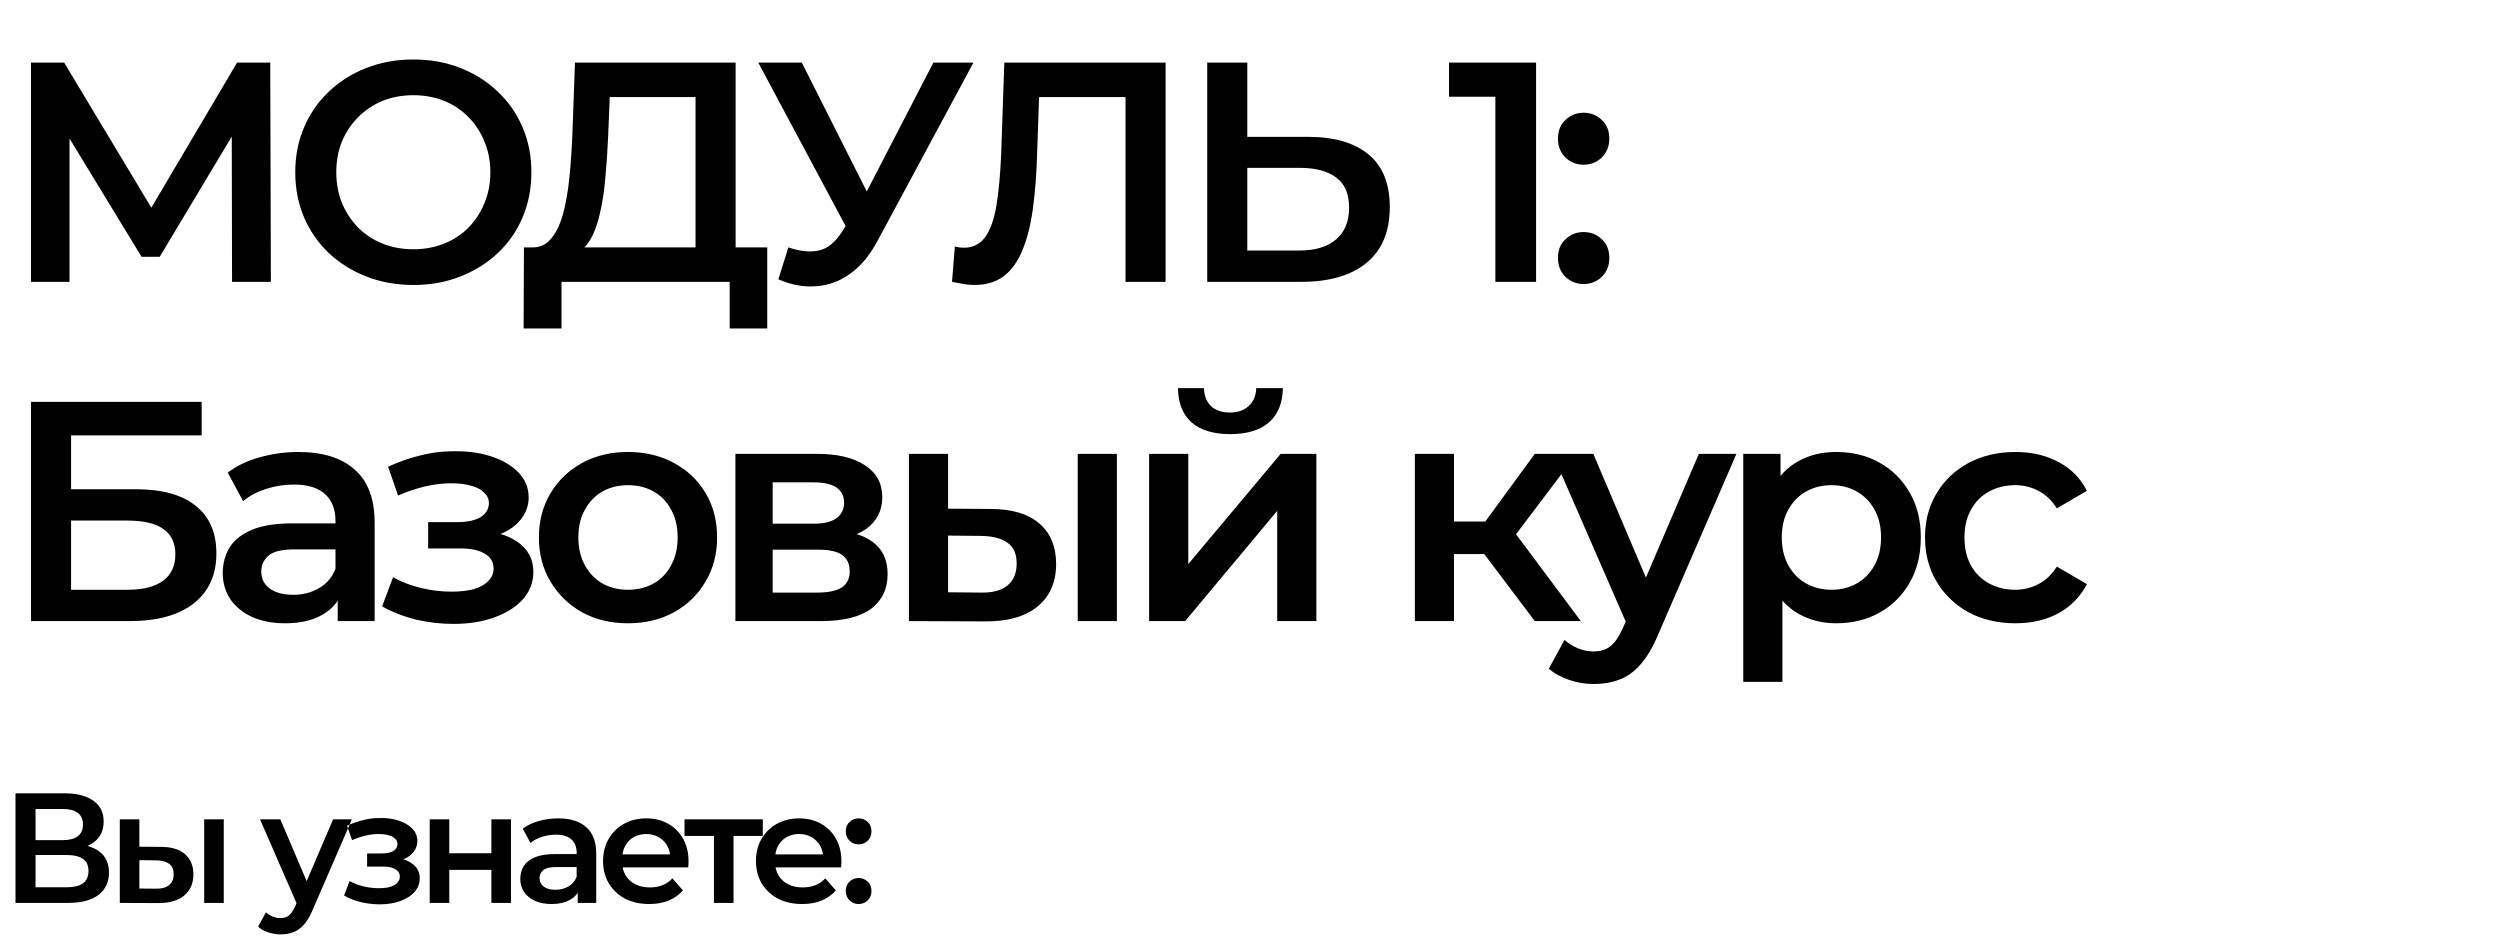
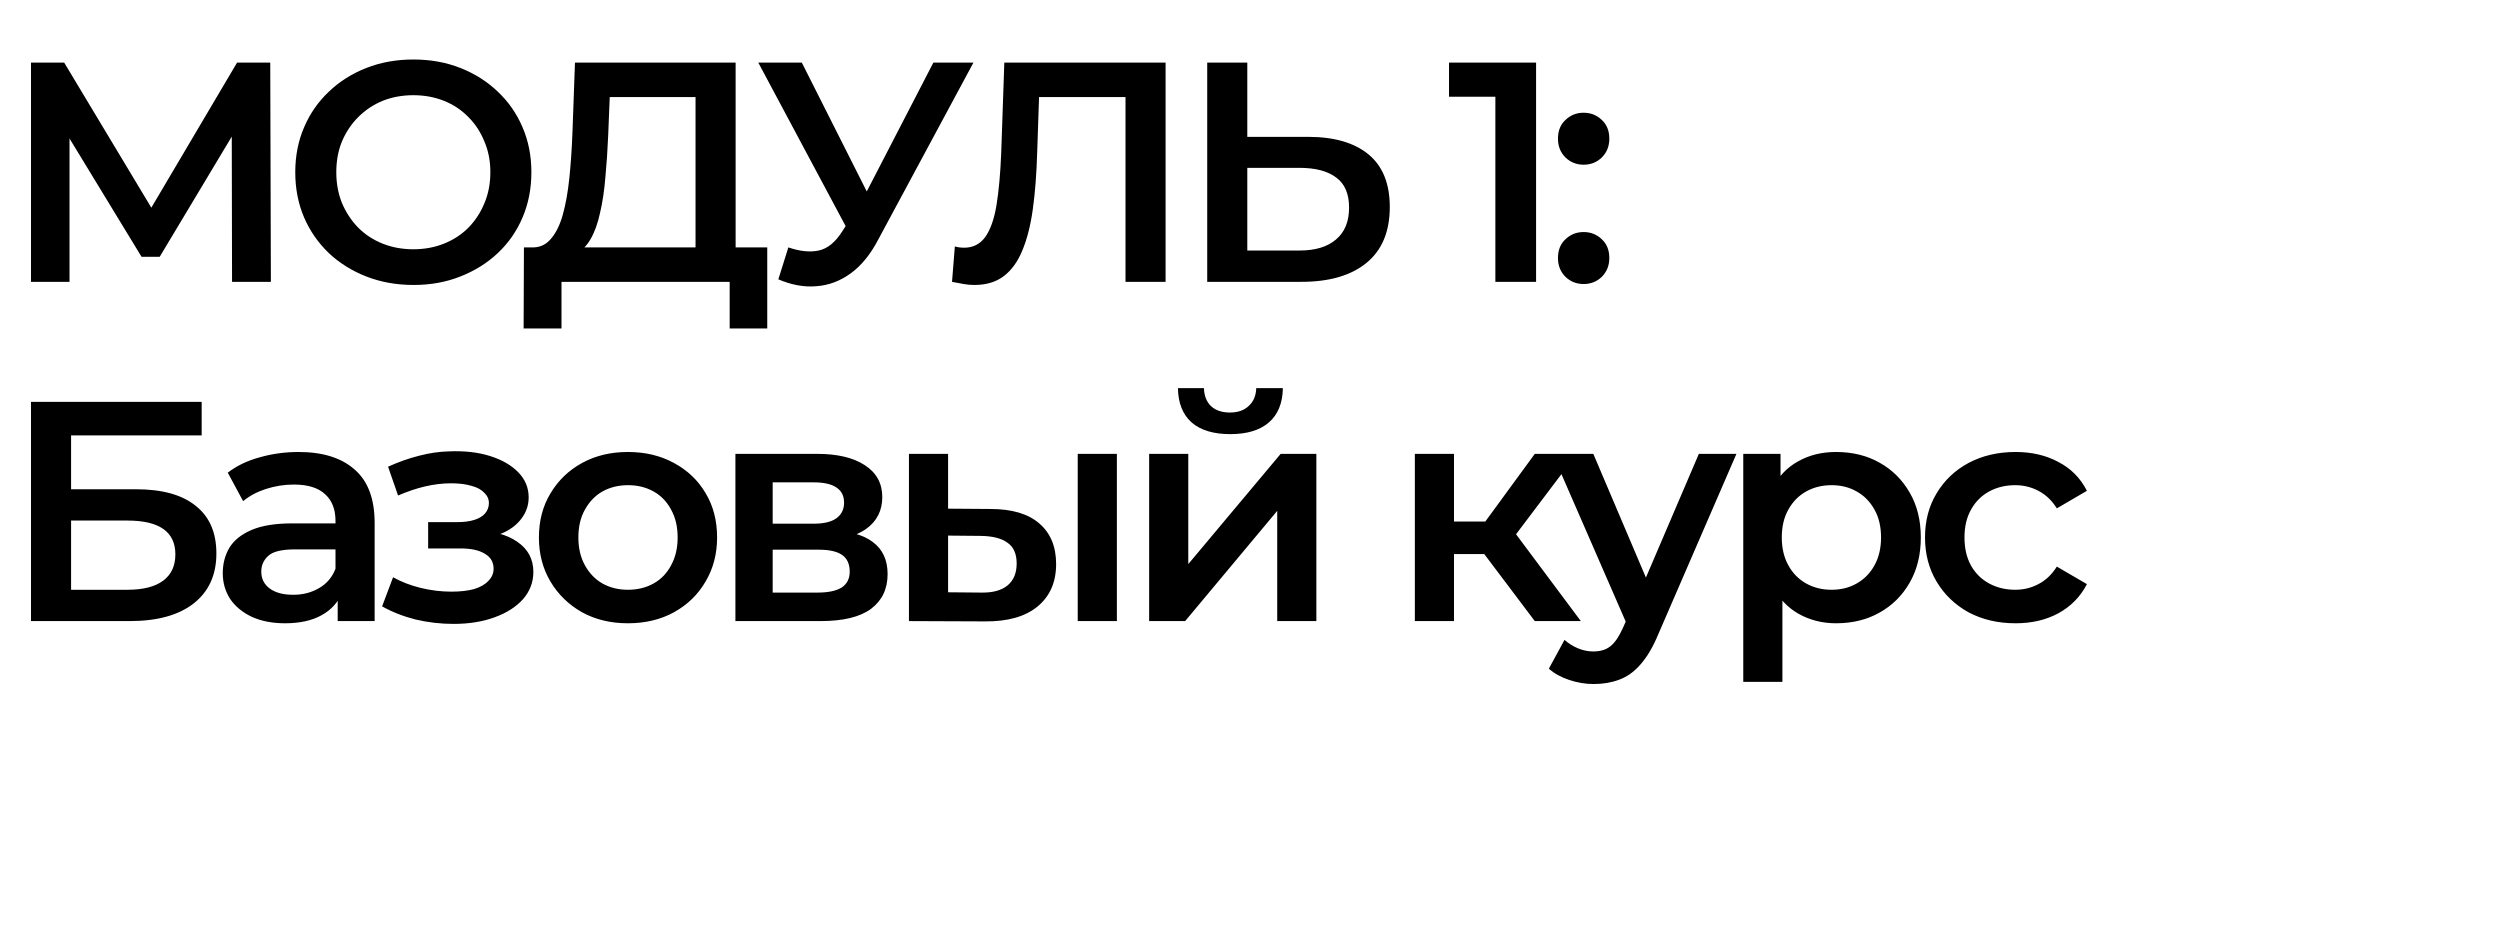
<svg xmlns="http://www.w3.org/2000/svg" width="479" height="180" viewBox="0 0 479 180" fill="none">
  <path d="M5.94 54V12H12.3L30.72 42.66H27.3L45.42 12H51.78L51.9 54H44.46L44.4 23.58H45.96L30.6 49.2H27.12L11.52 23.58H13.32V54H5.94ZM79.253 54.6C75.973 54.6 72.953 54.06 70.193 52.98C67.433 51.9 65.033 50.4 62.993 48.48C60.953 46.52 59.373 44.24 58.253 41.64C57.133 39 56.573 36.12 56.573 33C56.573 29.88 57.133 27.02 58.253 24.42C59.373 21.78 60.953 19.5 62.993 17.58C65.033 15.62 67.433 14.1 70.193 13.02C72.953 11.94 75.953 11.4 79.193 11.4C82.473 11.4 85.473 11.94 88.193 13.02C90.953 14.1 93.353 15.62 95.393 17.58C97.433 19.5 99.013 21.78 100.133 24.42C101.253 27.02 101.813 29.88 101.813 33C101.813 36.12 101.253 39 100.133 41.64C99.013 44.28 97.433 46.56 95.393 48.48C93.353 50.4 90.953 51.9 88.193 52.98C85.473 54.06 82.493 54.6 79.253 54.6ZM79.193 47.76C81.313 47.76 83.273 47.4 85.073 46.68C86.873 45.96 88.433 44.94 89.753 43.62C91.073 42.26 92.093 40.7 92.813 38.94C93.573 37.14 93.953 35.16 93.953 33C93.953 30.84 93.573 28.88 92.813 27.12C92.093 25.32 91.073 23.76 89.753 22.44C88.433 21.08 86.873 20.04 85.073 19.32C83.273 18.6 81.313 18.24 79.193 18.24C77.073 18.24 75.113 18.6 73.313 19.32C71.553 20.04 69.993 21.08 68.633 22.44C67.313 23.76 66.273 25.32 65.513 27.12C64.793 28.88 64.433 30.84 64.433 33C64.433 35.12 64.793 37.08 65.513 38.88C66.273 40.68 67.313 42.26 68.633 43.62C69.953 44.94 71.513 45.96 73.313 46.68C75.113 47.4 77.073 47.76 79.193 47.76ZM133.265 50.4V18.6H116.825L116.525 26.04C116.405 28.84 116.225 31.5 115.985 34.02C115.785 36.5 115.445 38.76 114.965 40.8C114.525 42.84 113.905 44.54 113.105 45.9C112.305 47.26 111.325 48.16 110.165 48.6L101.765 47.4C103.285 47.48 104.525 46.96 105.485 45.84C106.485 44.72 107.265 43.16 107.825 41.16C108.385 39.16 108.805 36.82 109.085 34.14C109.365 31.42 109.565 28.48 109.685 25.32L110.165 12H140.945V50.4H133.265ZM100.325 62.94L100.385 47.4H147.005V62.94H139.805V54H107.585V62.94H100.325ZM151.05 47.4C153.25 48.16 155.19 48.36 156.87 48C158.55 47.64 160.05 46.42 161.37 44.34L163.41 41.16L164.19 40.32L178.83 12H186.51L168.27 45.9C166.79 48.74 165.03 50.9 162.99 52.38C160.95 53.86 158.75 54.68 156.39 54.84C154.07 55.04 151.65 54.6 149.13 53.52L151.05 47.4ZM164.01 47.04L145.29 12H153.63L168.27 41.04L164.01 47.04ZM186.668 54.6C185.988 54.6 185.308 54.54 184.628 54.42C183.948 54.3 183.208 54.16 182.408 54L182.948 47.22C183.508 47.38 184.108 47.46 184.748 47.46C186.428 47.46 187.768 46.78 188.768 45.42C189.768 44.02 190.488 41.98 190.928 39.3C191.368 36.62 191.668 33.32 191.828 29.4L192.428 12H223.328V54H215.648V16.68L217.448 18.6H197.468L199.148 16.62L198.728 29.1C198.608 33.26 198.328 36.92 197.888 40.08C197.448 43.24 196.768 45.9 195.848 48.06C194.968 50.18 193.788 51.8 192.308 52.92C190.828 54.04 188.948 54.6 186.668 54.6ZM250.623 26.22C255.623 26.22 259.483 27.34 262.203 29.58C264.923 31.82 266.283 35.18 266.283 39.66C266.283 44.38 264.783 47.96 261.783 50.4C258.823 52.8 254.683 54 249.363 54H231.303V12H238.983V26.22H250.623ZM249.003 48C252.003 48 254.323 47.3 255.963 45.9C257.643 44.5 258.483 42.46 258.483 39.78C258.483 37.14 257.663 35.22 256.023 34.02C254.383 32.78 252.043 32.16 249.003 32.16H238.983V48H249.003ZM286.513 54V15L289.933 18.54H277.633V12H294.313V54H286.513ZM303.425 31.56C302.065 31.56 300.905 31.1 299.945 30.18C298.985 29.22 298.505 28.02 298.505 26.58C298.505 25.06 298.985 23.86 299.945 22.98C300.905 22.06 302.065 21.6 303.425 21.6C304.785 21.6 305.945 22.06 306.905 22.98C307.865 23.86 308.345 25.06 308.345 26.58C308.345 28.02 307.865 29.22 306.905 30.18C305.945 31.1 304.785 31.56 303.425 31.56ZM303.425 54.42C302.065 54.42 300.905 53.96 299.945 53.04C298.985 52.08 298.505 50.88 298.505 49.44C298.505 47.92 298.985 46.72 299.945 45.84C300.905 44.92 302.065 44.46 303.425 44.46C304.785 44.46 305.945 44.92 306.905 45.84C307.865 46.72 308.345 47.92 308.345 49.44C308.345 50.88 307.865 52.08 306.905 53.04C305.945 53.96 304.785 54.42 303.425 54.42ZM5.94 119V77H38.64V83.42H13.62V93.74H26.04C31.08 93.74 34.9 94.8 37.5 96.92C40.14 99 41.46 102.04 41.46 106.04C41.46 110.16 40 113.36 37.08 115.64C34.2 117.88 30.12 119 24.84 119H5.94ZM13.62 113H24.42C27.42 113 29.7 112.42 31.26 111.26C32.82 110.1 33.6 108.42 33.6 106.22C33.6 101.9 30.54 99.74 24.42 99.74H13.62V113ZM64.701 119V112.52L64.281 111.14V99.8C64.281 97.6 63.621 95.9 62.301 94.7C60.981 93.46 58.981 92.84 56.301 92.84C54.501 92.84 52.721 93.12 50.961 93.68C49.241 94.24 47.781 95.02 46.581 96.02L43.641 90.56C45.361 89.24 47.401 88.26 49.761 87.62C52.161 86.94 54.641 86.6 57.201 86.6C61.841 86.6 65.421 87.72 67.941 89.96C70.501 92.16 71.781 95.58 71.781 100.22V119H64.701ZM54.621 119.42C52.221 119.42 50.121 119.02 48.321 118.22C46.521 117.38 45.121 116.24 44.121 114.8C43.161 113.32 42.681 111.66 42.681 109.82C42.681 108.02 43.101 106.4 43.941 104.96C44.821 103.52 46.241 102.38 48.201 101.54C50.161 100.7 52.761 100.28 56.001 100.28H65.301V105.26H56.541C53.981 105.26 52.261 105.68 51.381 106.52C50.501 107.32 50.061 108.32 50.061 109.52C50.061 110.88 50.601 111.96 51.681 112.76C52.761 113.56 54.261 113.96 56.181 113.96C58.021 113.96 59.661 113.54 61.101 112.7C62.581 111.86 63.641 110.62 64.281 108.98L65.541 113.48C64.821 115.36 63.521 116.82 61.641 117.86C59.801 118.9 57.461 119.42 54.621 119.42ZM86.892 119.54C89.852 119.54 92.472 119.12 94.752 118.28C97.072 117.44 98.892 116.28 100.212 114.8C101.532 113.28 102.192 111.54 102.192 109.58C102.192 107.14 101.172 105.22 99.132 103.82C97.092 102.38 94.292 101.66 90.732 101.66L90.492 103.28C92.572 103.28 94.412 102.94 96.012 102.26C97.652 101.58 98.932 100.64 99.852 99.44C100.812 98.2 101.292 96.82 101.292 95.3C101.292 93.46 100.632 91.86 99.312 90.5C97.992 89.14 96.192 88.1 93.912 87.38C91.632 86.66 89.032 86.36 86.112 86.48C84.192 86.52 82.252 86.8 80.292 87.32C78.372 87.8 76.392 88.5 74.352 89.42L76.272 94.94C78.032 94.18 79.752 93.6 81.432 93.2C83.152 92.8 84.812 92.6 86.412 92.6C87.932 92.6 89.232 92.76 90.312 93.08C91.392 93.36 92.212 93.8 92.772 94.4C93.372 94.96 93.672 95.62 93.672 96.38C93.672 97.14 93.432 97.8 92.952 98.36C92.472 98.92 91.772 99.34 90.852 99.62C89.972 99.9 88.892 100.04 87.612 100.04H82.032V105.08H88.212C90.252 105.08 91.812 105.42 92.892 106.1C94.012 106.74 94.572 107.7 94.572 108.98C94.572 109.86 94.232 110.64 93.552 111.32C92.912 112 91.992 112.52 90.792 112.88C89.592 113.2 88.152 113.36 86.472 113.36C84.512 113.36 82.552 113.12 80.592 112.64C78.632 112.16 76.872 111.48 75.312 110.6L73.212 116.18C75.132 117.26 77.272 118.1 79.632 118.7C82.032 119.26 84.452 119.54 86.892 119.54ZM120.296 119.42C117.016 119.42 114.096 118.72 111.536 117.32C108.976 115.88 106.956 113.92 105.476 111.44C103.996 108.96 103.256 106.14 103.256 102.98C103.256 99.78 103.996 96.96 105.476 94.52C106.956 92.04 108.976 90.1 111.536 88.7C114.096 87.3 117.016 86.6 120.296 86.6C123.616 86.6 126.556 87.3 129.116 88.7C131.716 90.1 133.736 92.02 135.176 94.46C136.656 96.9 137.396 99.74 137.396 102.98C137.396 106.14 136.656 108.96 135.176 111.44C133.736 113.92 131.716 115.88 129.116 117.32C126.556 118.72 123.616 119.42 120.296 119.42ZM120.296 113C122.136 113 123.776 112.6 125.216 111.8C126.656 111 127.776 109.84 128.576 108.32C129.416 106.8 129.836 105.02 129.836 102.98C129.836 100.9 129.416 99.12 128.576 97.64C127.776 96.12 126.656 94.96 125.216 94.16C123.776 93.36 122.156 92.96 120.356 92.96C118.516 92.96 116.876 93.36 115.436 94.16C114.036 94.96 112.916 96.12 112.076 97.64C111.236 99.12 110.816 100.9 110.816 102.98C110.816 105.02 111.236 106.8 112.076 108.32C112.916 109.84 114.036 111 115.436 111.8C116.876 112.6 118.496 113 120.296 113ZM140.905 119V86.96H156.565C160.445 86.96 163.485 87.68 165.685 89.12C167.925 90.56 169.045 92.6 169.045 95.24C169.045 97.84 168.005 99.88 165.925 101.36C163.845 102.8 161.085 103.52 157.645 103.52L158.545 101.66C162.425 101.66 165.305 102.38 167.185 103.82C169.105 105.22 170.065 107.28 170.065 110C170.065 112.84 169.005 115.06 166.885 116.66C164.765 118.22 161.545 119 157.225 119H140.905ZM148.045 113.54H156.625C158.665 113.54 160.205 113.22 161.245 112.58C162.285 111.9 162.805 110.88 162.805 109.52C162.805 108.08 162.325 107.02 161.365 106.34C160.405 105.66 158.905 105.32 156.865 105.32H148.045V113.54ZM148.045 100.34H155.905C157.825 100.34 159.265 100 160.225 99.32C161.225 98.6 161.725 97.6 161.725 96.32C161.725 95 161.225 94.02 160.225 93.38C159.265 92.74 157.825 92.42 155.905 92.42H148.045V100.34ZM206.493 119V86.96H213.993V119H206.493ZM189.753 97.52C193.873 97.52 196.993 98.44 199.113 100.28C201.273 102.12 202.353 104.72 202.353 108.08C202.353 111.56 201.153 114.28 198.753 116.24C196.393 118.16 193.033 119.1 188.673 119.06L174.153 119V86.96H181.653V97.46L189.753 97.52ZM188.013 113.54C190.213 113.58 191.893 113.12 193.053 112.16C194.213 111.2 194.793 109.8 194.793 107.96C194.793 106.12 194.213 104.8 193.053 104C191.933 103.16 190.253 102.72 188.013 102.68L181.653 102.62V113.48L188.013 113.54ZM220.175 119V86.96H227.675V108.08L245.375 86.96H252.215V119H244.715V97.88L227.075 119H220.175ZM235.715 83.18C232.515 83.18 230.055 82.44 228.335 80.96C226.615 79.44 225.735 77.24 225.695 74.36H230.675C230.715 75.8 231.155 76.94 231.995 77.78C232.875 78.62 234.095 79.04 235.655 79.04C237.175 79.04 238.375 78.62 239.255 77.78C240.175 76.94 240.655 75.8 240.695 74.36H245.795C245.755 77.24 244.855 79.44 243.095 80.96C241.375 82.44 238.915 83.18 235.715 83.18ZM294.066 119L282.486 103.64L288.606 99.86L302.886 119H294.066ZM271.086 119V86.96H278.586V119H271.086ZM276.366 106.16V99.92H287.226V106.16H276.366ZM289.326 103.88L282.306 103.04L294.066 86.96H302.106L289.326 103.88ZM305.34 131.06C303.78 131.06 302.22 130.8 300.66 130.28C299.1 129.76 297.8 129.04 296.76 128.12L299.76 122.6C300.52 123.28 301.38 123.82 302.34 124.22C303.3 124.62 304.28 124.82 305.28 124.82C306.64 124.82 307.74 124.48 308.58 123.8C309.42 123.12 310.2 121.98 310.92 120.38L312.78 116.18L313.38 115.28L325.5 86.96H332.7L317.7 121.58C316.7 123.98 315.58 125.88 314.34 127.28C313.14 128.68 311.78 129.66 310.26 130.22C308.78 130.78 307.14 131.06 305.34 131.06ZM311.94 120.14L297.48 86.96H305.28L317.04 114.62L311.94 120.14ZM351.769 119.42C349.169 119.42 346.789 118.82 344.629 117.62C342.509 116.42 340.809 114.62 339.529 112.22C338.289 109.78 337.669 106.7 337.669 102.98C337.669 99.22 338.269 96.14 339.469 93.74C340.709 91.34 342.389 89.56 344.509 88.4C346.629 87.2 349.049 86.6 351.769 86.6C354.929 86.6 357.709 87.28 360.109 88.64C362.549 90 364.469 91.9 365.869 94.34C367.309 96.78 368.029 99.66 368.029 102.98C368.029 106.3 367.309 109.2 365.869 111.68C364.469 114.12 362.549 116.02 360.109 117.38C357.709 118.74 354.929 119.42 351.769 119.42ZM334.009 130.64V86.96H341.149V94.52L340.909 103.04L341.509 111.56V130.64H334.009ZM350.929 113C352.729 113 354.329 112.6 355.729 111.8C357.169 111 358.309 109.84 359.149 108.32C359.989 106.8 360.409 105.02 360.409 102.98C360.409 100.9 359.989 99.12 359.149 97.64C358.309 96.12 357.169 94.96 355.729 94.16C354.329 93.36 352.729 92.96 350.929 92.96C349.129 92.96 347.509 93.36 346.069 94.16C344.629 94.96 343.489 96.12 342.649 97.64C341.809 99.12 341.389 100.9 341.389 102.98C341.389 105.02 341.809 106.8 342.649 108.32C343.489 109.84 344.629 111 346.069 111.8C347.509 112.6 349.129 113 350.929 113ZM386.173 119.42C382.813 119.42 379.813 118.72 377.173 117.32C374.573 115.88 372.533 113.92 371.053 111.44C369.573 108.96 368.833 106.14 368.833 102.98C368.833 99.78 369.573 96.96 371.053 94.52C372.533 92.04 374.573 90.1 377.173 88.7C379.813 87.3 382.813 86.6 386.173 86.6C389.293 86.6 392.033 87.24 394.393 88.52C396.793 89.76 398.613 91.6 399.853 94.04L394.093 97.4C393.133 95.88 391.953 94.76 390.553 94.04C389.193 93.32 387.713 92.96 386.113 92.96C384.273 92.96 382.613 93.36 381.133 94.16C379.653 94.96 378.493 96.12 377.653 97.64C376.813 99.12 376.393 100.9 376.393 102.98C376.393 105.06 376.813 106.86 377.653 108.38C378.493 109.86 379.653 111 381.133 111.8C382.613 112.6 384.273 113 386.113 113C387.713 113 389.193 112.64 390.553 111.92C391.953 111.2 393.133 110.08 394.093 108.56L399.853 111.92C398.613 114.32 396.793 116.18 394.393 117.5C392.033 118.78 389.293 119.42 386.173 119.42Z" fill="black" />
-   <path d="M2.97 173V152H12.36C14.72 152 16.56 152.47 17.88 153.41C19.2 154.33 19.86 155.66 19.86 157.4C19.86 159.12 19.23 160.45 17.97 161.39C16.71 162.31 15.05 162.77 12.99 162.77L13.53 161.69C15.87 161.69 17.68 162.16 18.96 163.1C20.24 164.04 20.88 165.4 20.88 167.18C20.88 169 20.21 170.43 18.87 171.47C17.53 172.49 15.55 173 12.93 173H2.97ZM6.81 170H12.81C14.17 170 15.2 169.75 15.9 169.25C16.6 168.73 16.95 167.94 16.95 166.88C16.95 165.82 16.6 165.05 15.9 164.57C15.2 164.07 14.17 163.82 12.81 163.82H6.81V170ZM6.81 160.97H12.03C13.29 160.97 14.25 160.72 14.91 160.22C15.57 159.7 15.9 158.96 15.9 158C15.9 157 15.57 156.25 14.91 155.75C14.25 155.25 13.29 155 12.03 155H6.81V160.97ZM39.123 173V156.98H42.873V173H39.123ZM30.753 162.26C32.813 162.26 34.373 162.72 35.433 163.64C36.513 164.56 37.053 165.86 37.053 167.54C37.053 169.28 36.453 170.64 35.253 171.62C34.073 172.58 32.393 173.05 30.213 173.03L22.953 173V156.98H26.703V162.23L30.753 162.26ZM29.883 170.27C30.983 170.29 31.823 170.06 32.403 169.58C32.983 169.1 33.273 168.4 33.273 167.48C33.273 166.56 32.983 165.9 32.403 165.5C31.843 165.08 31.003 164.86 29.883 164.84L26.703 164.81V170.24L29.883 170.27ZM53.745 179.03C52.965 179.03 52.185 178.9 51.405 178.64C50.625 178.38 49.975 178.02 49.455 177.56L50.955 174.8C51.335 175.14 51.765 175.41 52.245 175.61C52.725 175.81 53.215 175.91 53.715 175.91C54.395 175.91 54.945 175.74 55.365 175.4C55.785 175.06 56.175 174.49 56.535 173.69L57.465 171.59L57.765 171.14L63.825 156.98H67.425L59.925 174.29C59.425 175.49 58.865 176.44 58.245 177.14C57.645 177.84 56.965 178.33 56.205 178.61C55.465 178.89 54.645 179.03 53.745 179.03ZM57.045 173.57L49.815 156.98H53.715L59.595 170.81L57.045 173.57ZM72.769 173.27C74.249 173.27 75.558 173.06 76.698 172.64C77.859 172.22 78.769 171.64 79.428 170.9C80.088 170.14 80.418 169.27 80.418 168.29C80.418 167.07 79.909 166.11 78.888 165.41C77.868 164.69 76.469 164.33 74.689 164.33L74.569 165.14C75.609 165.14 76.528 164.97 77.329 164.63C78.148 164.29 78.788 163.82 79.249 163.22C79.728 162.6 79.969 161.91 79.969 161.15C79.969 160.23 79.638 159.43 78.978 158.75C78.319 158.07 77.418 157.55 76.278 157.19C75.138 156.83 73.838 156.68 72.379 156.74C71.418 156.76 70.448 156.9 69.469 157.16C68.508 157.4 67.519 157.75 66.499 158.21L67.459 160.97C68.338 160.59 69.198 160.3 70.038 160.1C70.898 159.9 71.728 159.8 72.528 159.8C73.288 159.8 73.939 159.88 74.478 160.04C75.019 160.18 75.428 160.4 75.709 160.7C76.008 160.98 76.159 161.31 76.159 161.69C76.159 162.07 76.038 162.4 75.799 162.68C75.558 162.96 75.209 163.17 74.749 163.31C74.308 163.45 73.769 163.52 73.129 163.52H70.338V166.04H73.428C74.448 166.04 75.228 166.21 75.769 166.55C76.329 166.87 76.609 167.35 76.609 167.99C76.609 168.43 76.439 168.82 76.099 169.16C75.778 169.5 75.319 169.76 74.719 169.94C74.118 170.1 73.398 170.18 72.558 170.18C71.579 170.18 70.599 170.06 69.618 169.82C68.638 169.58 67.758 169.24 66.978 168.8L65.928 171.59C66.888 172.13 67.959 172.55 69.138 172.85C70.338 173.13 71.549 173.27 72.769 173.27ZM82.331 173V156.98H86.081V163.49H94.15V156.98H97.9V173H94.15V166.67H86.081V173H82.331ZM110.696 173V169.76L110.486 169.07V163.4C110.486 162.3 110.156 161.45 109.496 160.85C108.836 160.23 107.836 159.92 106.496 159.92C105.596 159.92 104.706 160.06 103.826 160.34C102.966 160.62 102.236 161.01 101.636 161.51L100.166 158.78C101.026 158.12 102.046 157.63 103.226 157.31C104.426 156.97 105.666 156.8 106.946 156.8C109.266 156.8 111.056 157.36 112.316 158.48C113.596 159.58 114.236 161.29 114.236 163.61V173H110.696ZM105.656 173.21C104.456 173.21 103.406 173.01 102.506 172.61C101.606 172.19 100.906 171.62 100.406 170.9C99.926 170.16 99.686 169.33 99.686 168.41C99.686 167.51 99.896 166.7 100.316 165.98C100.756 165.26 101.466 164.69 102.446 164.27C103.426 163.85 104.726 163.64 106.346 163.64H110.996V166.13H106.616C105.336 166.13 104.476 166.34 104.036 166.76C103.596 167.16 103.376 167.66 103.376 168.26C103.376 168.94 103.646 169.48 104.186 169.88C104.726 170.28 105.476 170.48 106.436 170.48C107.356 170.48 108.176 170.27 108.896 169.85C109.636 169.43 110.166 168.81 110.486 167.99L111.116 170.24C110.756 171.18 110.106 171.91 109.166 172.43C108.246 172.95 107.076 173.21 105.656 173.21ZM124.397 173.21C122.617 173.21 121.057 172.86 119.717 172.16C118.397 171.44 117.367 170.46 116.627 169.22C115.907 167.98 115.547 166.57 115.547 164.99C115.547 163.39 115.897 161.98 116.597 160.76C117.317 159.52 118.297 158.55 119.537 157.85C120.797 157.15 122.227 156.8 123.827 156.8C125.387 156.8 126.777 157.14 127.997 157.82C129.217 158.5 130.177 159.46 130.877 160.7C131.577 161.94 131.927 163.4 131.927 165.08C131.927 165.24 131.917 165.42 131.897 165.62C131.897 165.82 131.887 166.01 131.867 166.19H118.517V163.7H129.887L128.417 164.48C128.437 163.56 128.247 162.75 127.847 162.05C127.447 161.35 126.897 160.8 126.197 160.4C125.517 160 124.727 159.8 123.827 159.8C122.907 159.8 122.097 160 121.397 160.4C120.717 160.8 120.177 161.36 119.777 162.08C119.397 162.78 119.207 163.61 119.207 164.57V165.17C119.207 166.13 119.427 166.98 119.867 167.72C120.307 168.46 120.927 169.03 121.727 169.43C122.527 169.83 123.447 170.03 124.487 170.03C125.387 170.03 126.197 169.89 126.917 169.61C127.637 169.33 128.277 168.89 128.837 168.29L130.847 170.6C130.127 171.44 129.217 172.09 128.117 172.55C127.037 172.99 125.797 173.21 124.397 173.21ZM136.793 173V159.26L137.663 160.16H131.153V156.98H146.153V160.16H139.673L140.543 159.26V173H136.793ZM153.69 173.21C151.91 173.21 150.35 172.86 149.01 172.16C147.69 171.44 146.66 170.46 145.92 169.22C145.2 167.98 144.84 166.57 144.84 164.99C144.84 163.39 145.19 161.98 145.89 160.76C146.61 159.52 147.59 158.55 148.83 157.85C150.09 157.15 151.52 156.8 153.12 156.8C154.68 156.8 156.07 157.14 157.29 157.82C158.51 158.5 159.47 159.46 160.17 160.7C160.87 161.94 161.22 163.4 161.22 165.08C161.22 165.24 161.21 165.42 161.19 165.62C161.19 165.82 161.18 166.01 161.16 166.19H147.81V163.7H159.18L157.71 164.48C157.73 163.56 157.54 162.75 157.14 162.05C156.74 161.35 156.19 160.8 155.49 160.4C154.81 160 154.02 159.8 153.12 159.8C152.2 159.8 151.39 160 150.69 160.4C150.01 160.8 149.47 161.36 149.07 162.08C148.69 162.78 148.5 163.61 148.5 164.57V165.17C148.5 166.13 148.72 166.98 149.16 167.72C149.6 168.46 150.22 169.03 151.02 169.43C151.82 169.83 152.74 170.03 153.78 170.03C154.68 170.03 155.49 169.89 156.21 169.61C156.93 169.33 157.57 168.89 158.13 168.29L160.14 170.6C159.42 171.44 158.51 172.09 157.41 172.55C156.33 172.99 155.09 173.21 153.69 173.21ZM164.512 161.78C163.832 161.78 163.252 161.55 162.772 161.09C162.292 160.61 162.052 160.01 162.052 159.29C162.052 158.53 162.292 157.93 162.772 157.49C163.252 157.03 163.832 156.8 164.512 156.8C165.192 156.8 165.772 157.03 166.252 157.49C166.732 157.93 166.972 158.53 166.972 159.29C166.972 160.01 166.732 160.61 166.252 161.09C165.772 161.55 165.192 161.78 164.512 161.78ZM164.512 173.21C163.832 173.21 163.252 172.98 162.772 172.52C162.292 172.04 162.052 171.44 162.052 170.72C162.052 169.96 162.292 169.36 162.772 168.92C163.252 168.46 163.832 168.23 164.512 168.23C165.192 168.23 165.772 168.46 166.252 168.92C166.732 169.36 166.972 169.96 166.972 170.72C166.972 171.44 166.732 172.04 166.252 172.52C165.772 172.98 165.192 173.21 164.512 173.21Z" fill="black" />
</svg>